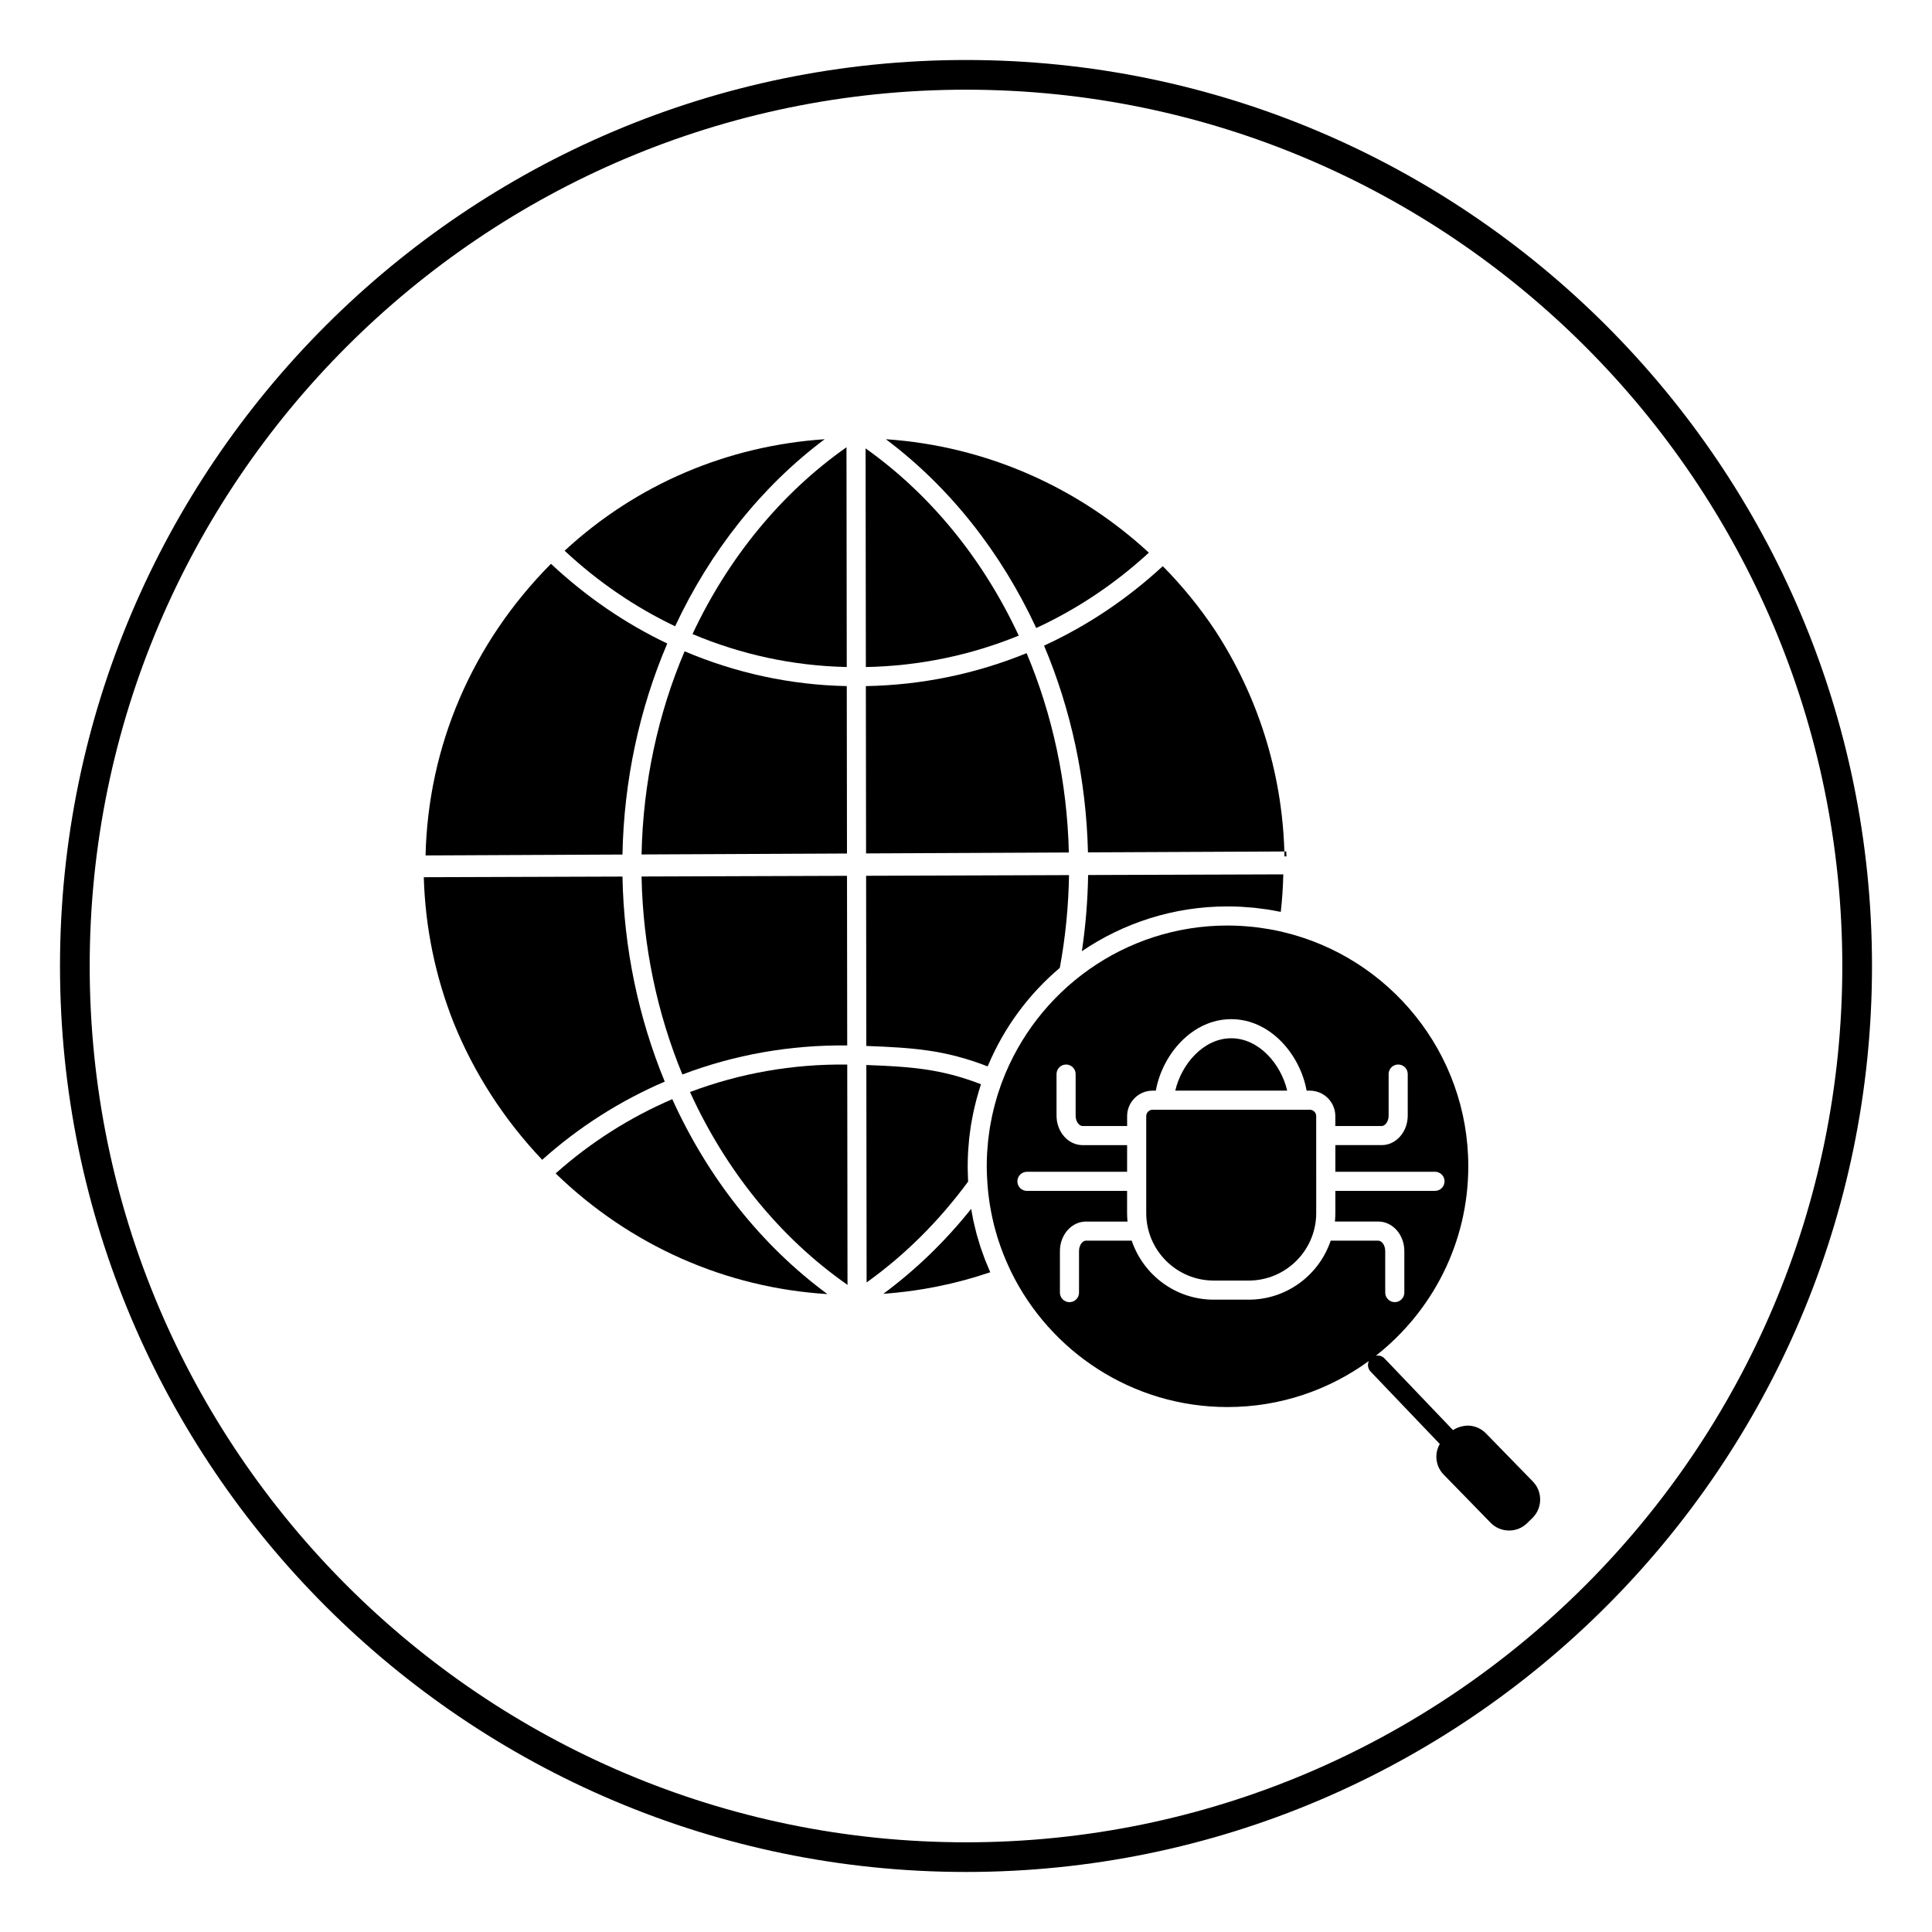
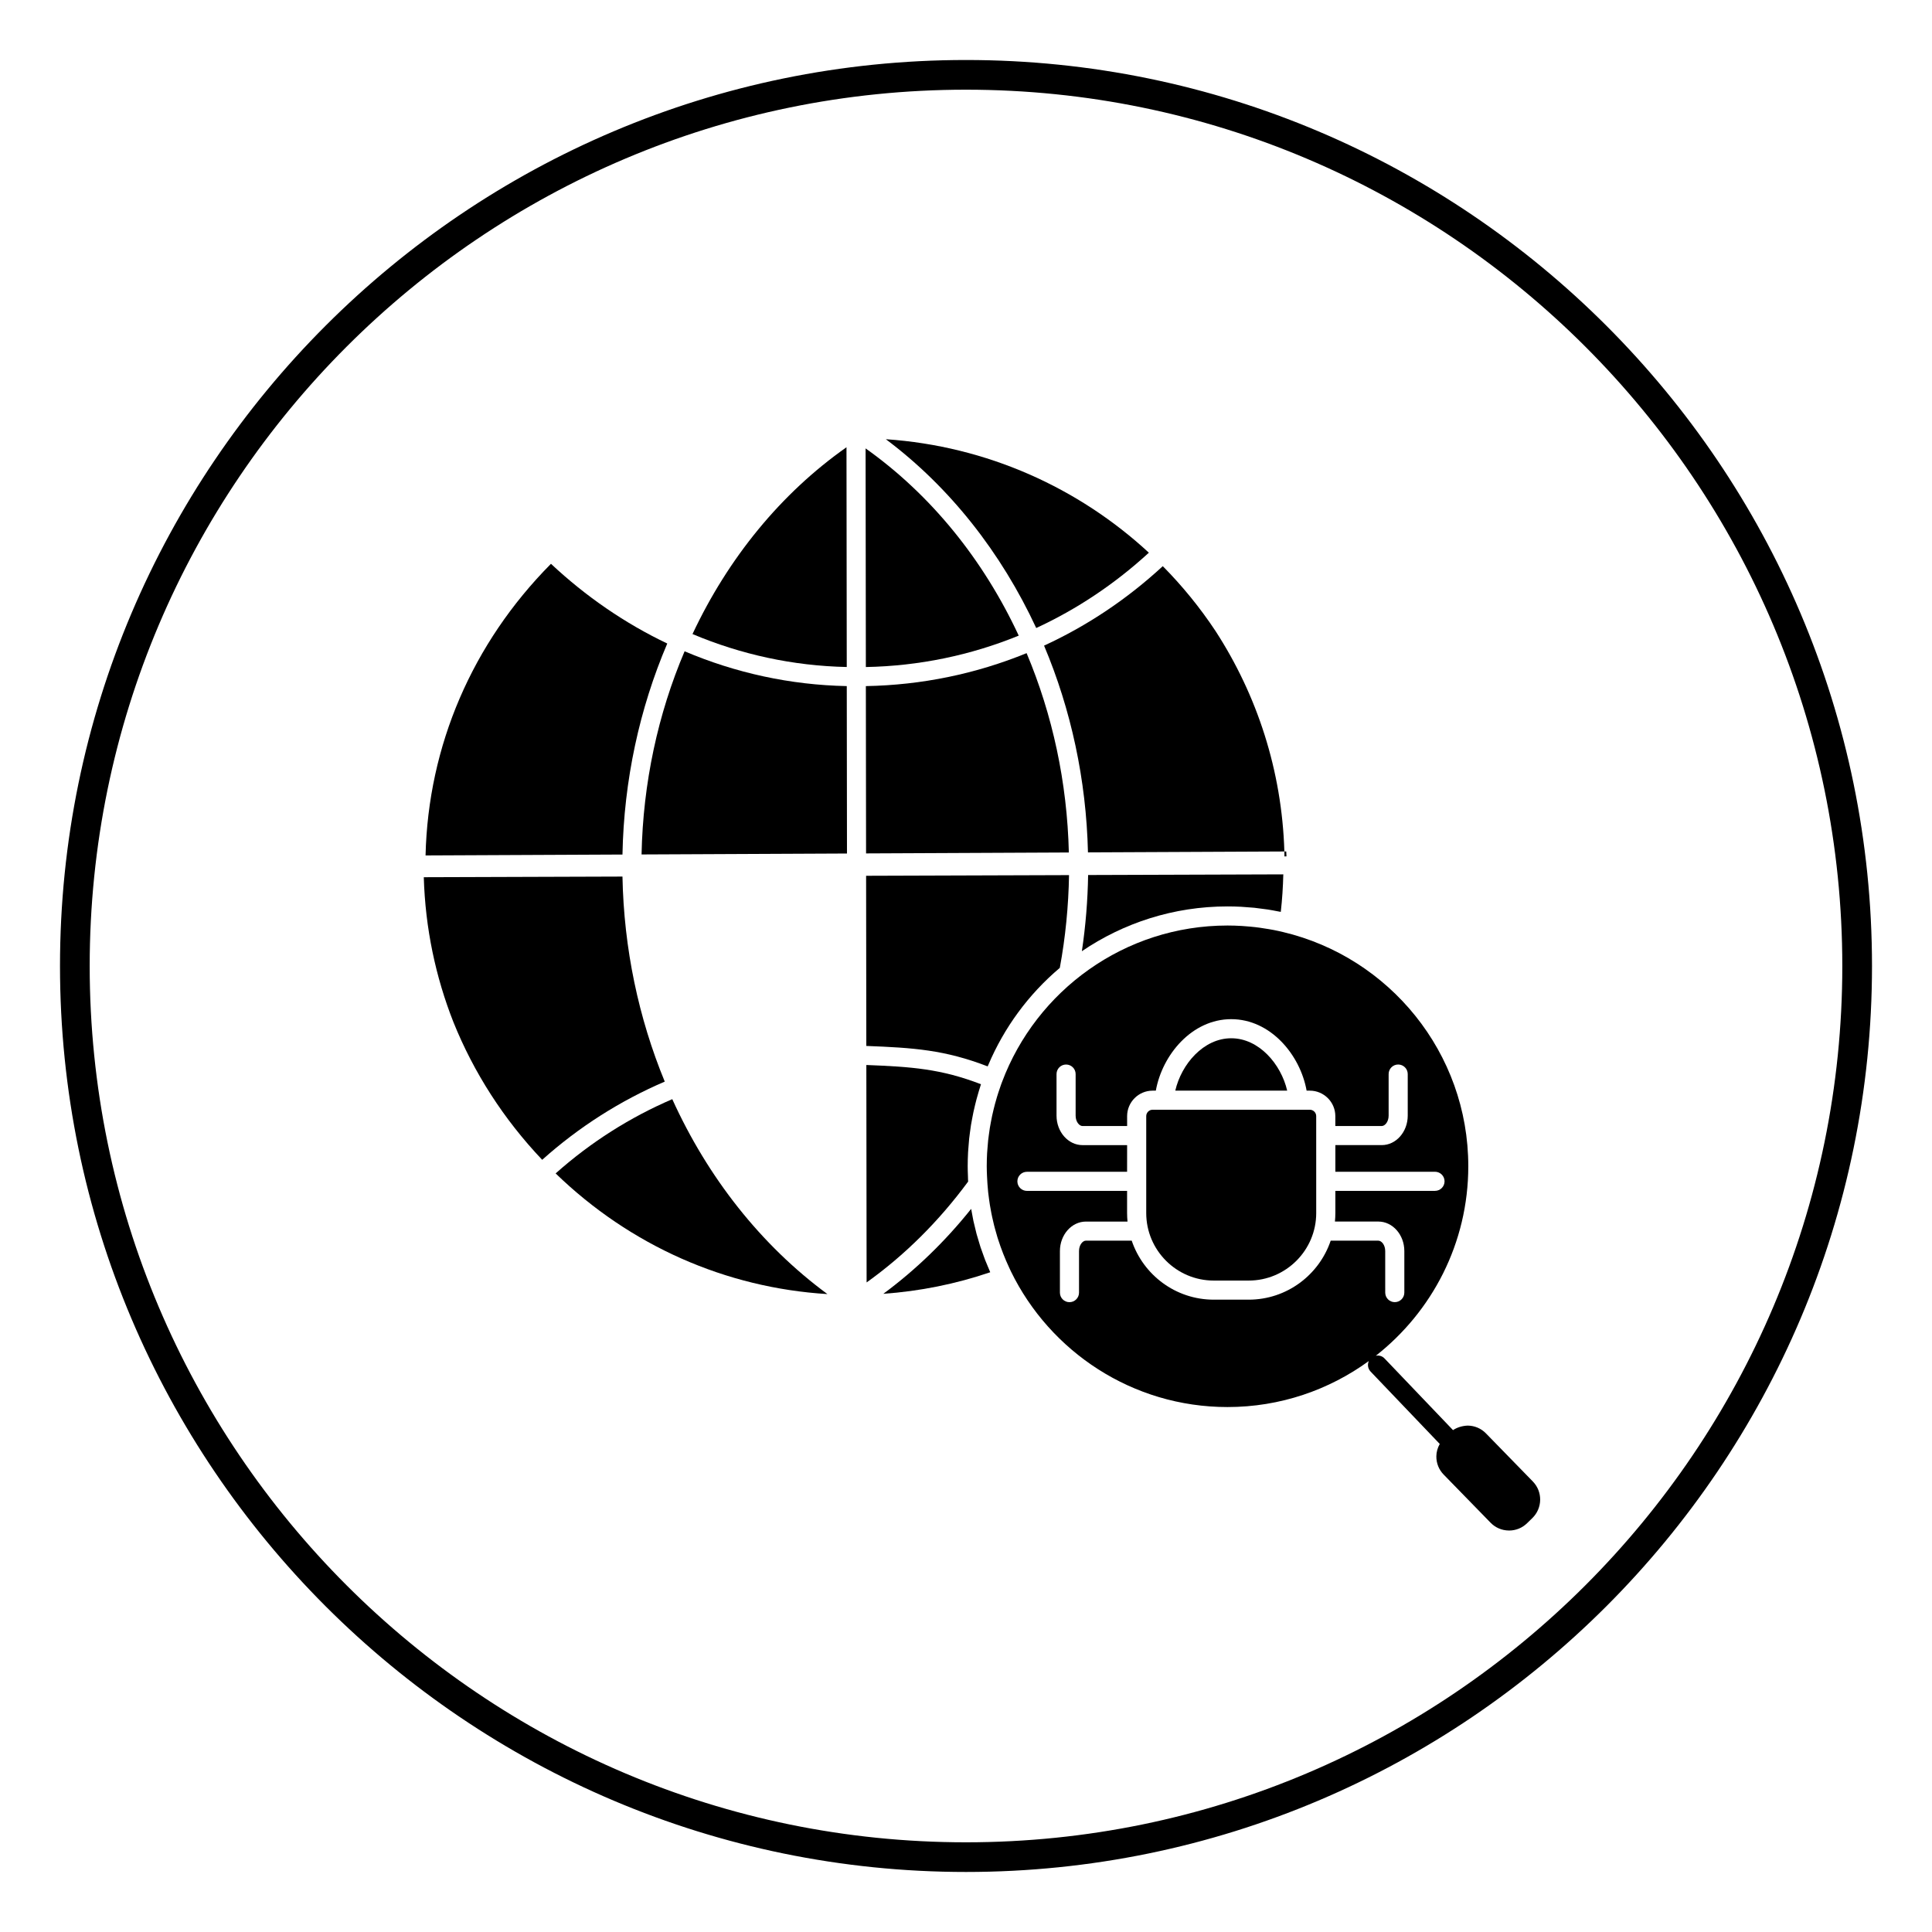
<svg xmlns="http://www.w3.org/2000/svg" fill="#000000" width="800px" height="800px" version="1.1" viewBox="144 144 512 512">
  <g>
    <path d="m400 640.09c-132.39 0-240.1-107.7-240.1-240.09 0-132.39 107.7-240.1 240.1-240.1 132.39 0 240.1 107.7 240.1 240.1-0.004 132.39-107.71 240.09-240.1 240.09zm0-472.32c-128.05 0-232.23 104.18-232.23 232.23s104.18 232.23 232.23 232.23 232.23-104.18 232.23-232.23c-0.004-128.05-104.18-232.23-232.23-232.23z" />
-     <path d="m324.84 428.75c13.801-5.238 28.566-7.875 43.68-7.691l-0.055-44.957-54.445 0.18c0.355 18.422 4.133 36.254 10.82 52.469z" />
-     <path d="m326.86 433.4c9.457 20.75 23.754 38.547 41.738 51.105l-0.07-58.383c-14.402-0.191-28.492 2.305-41.668 7.277z" />
    <path d="m322.16 435.29c-11.168 4.797-21.605 11.395-30.91 19.68 19.82 19.195 45.117 30.32 72.027 31.977-17.656-13.008-31.715-30.934-41.117-51.656z" />
    <path d="m308.96 376.3-52.652 0.172c0.391 13.516 3.137 26.441 7.852 38.395 5.375 13.355 13.301 25.715 23.527 36.496v-0.004c9.77-8.742 20.738-15.684 32.48-20.723-6.926-16.809-10.844-35.262-11.207-54.336z" />
    <path d="m405.84 426.38c0.031-0.074 0.066-0.148 0.098-0.223 4.156-9.789 10.566-18.598 18.922-25.664 1.508-8.129 2.305-16.383 2.445-24.578l-53.777 0.176 0.055 45.094c12.496 0.477 20.77 1.027 32.16 5.418 0.031-0.074 0.066-0.148 0.098-0.223z" />
    <path d="m405.71 479.45c-0.059-0.145-0.121-0.293-0.18-0.438-0.145-0.355-0.305-0.703-0.445-1.062-0.137-0.352-0.254-0.703-0.387-1.059-0.066-0.176-0.125-0.355-0.188-0.531-0.074-0.211-0.152-0.426-0.227-0.637-0.141-0.402-0.297-0.801-0.43-1.199-0.098-0.309-0.184-0.613-0.281-0.922-0.031-0.102-0.062-0.207-0.094-0.312-0.094-0.312-0.184-0.621-0.277-0.934-0.125-0.438-0.273-0.867-0.391-1.309-0.07-0.262-0.125-0.523-0.191-0.785-0.004-0.016-0.008-0.031-0.012-0.047-0.109-0.43-0.207-0.863-0.312-1.297-0.109-0.465-0.234-0.926-0.336-1.391-0.148-0.699-0.27-1.406-0.395-2.113-0.062-0.352-0.137-0.699-0.195-1.051-6.934 8.676-14.738 16.199-23.281 22.512 9.652-0.688 19.145-2.586 28.336-5.715-0.156-0.355-0.297-0.711-0.445-1.07-0.09-0.203-0.18-0.422-0.27-0.641z" />
    <path d="m469.32 384.21c1.199 0 2.398 0.031 3.586 0.094 0.52 0.027 1.039 0.082 1.559 0.117 0.648 0.047 1.301 0.086 1.945 0.148 0.008 0 0.02 0.004 0.031 0.004 0.75 0.078 1.496 0.184 2.238 0.289 0.398 0.055 0.805 0.094 1.195 0.156 0.023 0.004 0.047 0.008 0.07 0.008 0.871 0.133 1.73 0.301 2.594 0.469 0.238 0.047 0.484 0.082 0.723 0.133 0.055 0.012 0.109 0.02 0.16 0.027 0.379-3.328 0.586-6.652 0.668-9.938l-51.727 0.172c-0.109 6.727-0.652 13.484-1.656 20.191 11.02-7.488 24.312-11.871 38.613-11.871z" />
    <path d="m400.57 457.12c-0.008-0.125-0.023-0.246-0.027-0.375-0.004-0.035-0.004-0.074-0.004-0.113-0.016-0.312-0.012-0.629-0.023-0.945-0.039-0.914-0.066-1.789-0.066-2.621 0-1.23 0.035-2.461 0.098-3.676 0.02-0.398 0.062-0.793 0.09-1.188 0.059-0.816 0.113-1.629 0.199-2.438 0.055-0.504 0.125-1.004 0.191-1.504 0.086-0.688 0.172-1.375 0.285-2.055 0.09-0.57 0.199-1.137 0.309-1.703 0.109-0.59 0.215-1.184 0.344-1.766 0.133-0.637 0.289-1.27 0.441-1.906 0.117-0.488 0.234-0.98 0.367-1.465 0.188-0.707 0.395-1.414 0.602-2.117 0.113-0.383 0.23-0.758 0.352-1.137 0.082-0.262 0.152-0.523 0.238-0.781-10.605-4.09-18.504-4.637-30.375-5.094l0.07 57.621c10.074-7.199 19.117-16.16 26.91-26.738z" />
    <path d="m314.02 370.44 54.438-0.25-0.055-44.367c-14.961-0.297-29.488-3.488-42.977-9.223-7.055 16.57-11.023 34.898-11.406 53.84z" />
    <path d="m418.61 310.43c10.824-4.996 20.879-11.727 29.852-19.961-18.574-17.176-42.879-28.246-69.703-30.074 16.996 12.727 30.582 30.07 39.852 50.035z" />
    <path d="m416.06 317.09c-13.406 5.484-27.805 8.473-42.598 8.734l0.055 44.34 53.738-0.246c-0.438-18.574-4.332-36.531-11.195-52.828z" />
    <path d="m373.39 262.83 0.07 57.941c14.066-0.262 27.758-3.113 40.512-8.324-9.332-20.059-23.211-37.289-40.582-49.617z" />
    <path d="m320.83 314.54c-11.199-5.336-21.582-12.473-30.816-21.125-0.027 0.027-0.059 0.055-0.086 0.082-20.773 20.988-32.469 48.133-33.152 77.203l52.184-0.238c0.379-19.672 4.519-38.695 11.871-55.922z" />
    <path d="m327.52 312.03c12.836 5.422 26.656 8.438 40.879 8.734l-0.07-58.238c-17.441 12.262-31.398 29.461-40.809 49.504z" />
-     <path d="m362.54 260.4c-25.715 1.738-49.781 11.871-68.91 29.547 8.785 8.199 18.648 14.957 29.281 20.02 9.262-19.77 22.762-36.941 39.629-49.566z" />
    <path d="m432.32 369.89 52.051-0.238c-0.648-21.48-7.254-41.473-18.23-58.402-4.102-6.191-8.789-11.953-13.992-17.211-9.434 8.715-20.043 15.812-31.461 21.059 7.133 16.906 11.188 35.535 11.633 54.793z" />
    <path d="m484.93 370.95c-0.012-0.438-0.047-0.867-0.062-1.301l-0.5 0.004c0.012 0.434 0.023 0.867 0.031 1.301z" />
    <path d="m550.23 536.62-12.441-12.762c-1.27-1.305-2.981-2.035-4.809-2.059-1.387 0.047-2.758 0.434-3.918 1.195l-16.02-16.766-1.723-1.801-0.43-0.449c-0.613-0.641-1.473-0.848-2.281-0.695 14.902-11.691 24.504-29.844 24.504-50.211 0-30.113-20.98-55.406-49.086-62.07-0.82-0.191-1.637-0.379-2.465-0.539-0.406-0.078-0.816-0.148-1.223-0.219-0.824-0.141-1.648-0.273-2.477-0.387-0.398-0.055-0.797-0.105-1.195-0.152-0.875-0.102-1.75-0.18-2.629-0.242-0.344-0.023-0.684-0.059-1.027-0.078-1.227-0.07-2.465-0.113-3.699-0.113-27.324 0-50.684 17.27-59.758 41.461-0.082 0.219-0.168 0.441-0.246 0.66-0.254 0.707-0.496 1.426-0.727 2.141-0.117 0.367-0.234 0.73-0.348 1.102-0.188 0.629-0.371 1.266-0.543 1.906-0.125 0.473-0.246 0.949-0.363 1.426-0.137 0.57-0.277 1.141-0.398 1.715-0.121 0.562-0.227 1.125-0.332 1.691-0.094 0.516-0.191 1.031-0.281 1.551-0.102 0.645-0.188 1.297-0.273 1.945-0.059 0.461-0.125 0.918-0.176 1.383-0.078 0.75-0.133 1.504-0.188 2.258-0.027 0.379-0.066 0.75-0.086 1.129-0.059 1.137-0.094 2.281-0.094 3.434 0 0.922 0.039 1.836 0.078 2.746 0.027 0.59 0.059 1.176 0.105 1.844 0.008 0.133 0.02 0.27 0.031 0.402 0.047 0.633 0.098 1.266 0.164 1.898 0.066 0.629 0.152 1.254 0.238 1.879 0.004 0.043 0.012 0.086 0.02 0.129 0.059 0.438 0.117 0.871 0.188 1.305 0.109 0.691 0.234 1.383 0.371 2.066l0.047 0.234c0.062 0.312 0.125 0.617 0.191 0.93 0.156 0.73 0.324 1.461 0.504 2.18 0.035 0.141 0.074 0.285 0.113 0.426 0.047 0.176 0.094 0.355 0.141 0.527 0.207 0.766 0.418 1.535 0.652 2.293 0.055 0.172 0.113 0.344 0.168 0.516 0.828 2.594 1.824 5.113 2.961 7.551 0.145 0.316 0.289 0.629 0.441 0.945 10.363 21.254 32.188 35.941 57.387 35.941 13.988 0 26.93-4.539 37.461-12.199-0.418 0.914-0.277 2.023 0.465 2.793l0.016 0.02 1.734 1.816 16.578 17.352c-0.555 0.988-0.891 2.09-0.902 3.258-0.023 1.832 0.664 3.559 1.938 4.859l12.441 12.762c1.27 1.305 2.981 2.035 4.809 2.059 0.031 0 0.059 0.004 0.09 0.004 1.797 0 3.492-0.688 4.769-1.941l1.402-1.367c2.703-2.637 2.762-6.981 0.129-9.68zm-51.113-63.836h-2.469c-3.062 9.082-11.645 15.641-21.738 15.641h-9.258c-10.102 0-18.676-6.562-21.738-15.641h-12.133c-0.867 0-1.832 1.133-1.832 2.758v11.016c0 1.398-1.133 2.531-2.531 2.531s-2.531-1.133-2.531-2.531v-11.008c0-4.309 3.09-7.82 6.887-7.82h11.027c-0.07-0.738-0.113-1.492-0.113-2.25v-5.883h-26.543c-1.398 0-2.531-1.133-2.531-2.531 0-1.398 1.133-2.531 2.531-2.531h26.543l0.008-7.066h-11.82c-3.797 0-6.887-3.508-6.887-7.82v-11.008c0-1.398 1.133-2.531 2.531-2.531 1.398 0 2.531 1.133 2.531 2.531v11.012c0 1.625 0.965 2.758 1.832 2.758h11.816l-0.004-2.617c0-3.727 3.035-6.762 6.762-6.762h0.848c1.707-9.539 9.594-18.945 19.98-18.945 10.387 0 18.266 9.402 19.98 18.945h0.848c3.727 0 6.762 3.031 6.762 6.762v2.613h12.293c0.867 0 1.832-1.133 1.832-2.758v-11.012c0-1.398 1.133-2.531 2.531-2.531 1.398 0 2.531 1.133 2.531 2.531v11.008c0 4.309-3.09 7.82-6.887 7.82h-12.293v7.062h26.406c1.398 0 2.531 1.133 2.531 2.531 0 1.398-1.133 2.531-2.531 2.531h-26.406v5.883c0 0.758-0.043 1.512-0.113 2.25h11.504c3.797 0 6.887 3.508 6.887 7.82v11.008c0 1.398-1.133 2.531-2.531 2.531-1.398 0-2.531-1.133-2.531-2.531l-0.004-2.398v-8.605c0-1.625-0.965-2.758-1.832-2.758h-10.145z" />
    <path d="m491.11 438.09h-41.648c-0.938 0-1.699 0.762-1.699 1.699v25.68c0 9.867 8.027 17.895 17.895 17.895h9.258c9.867 0 17.895-8.031 17.895-17.895l-0.004-25.68c0.004-0.934-0.758-1.699-1.695-1.699z" />
    <path d="m470.29 419.15c-7.348 0-13.207 6.859-14.828 13.883h29.656c-1.625-7.023-7.481-13.883-14.828-13.883z" />
  </g>
</svg>